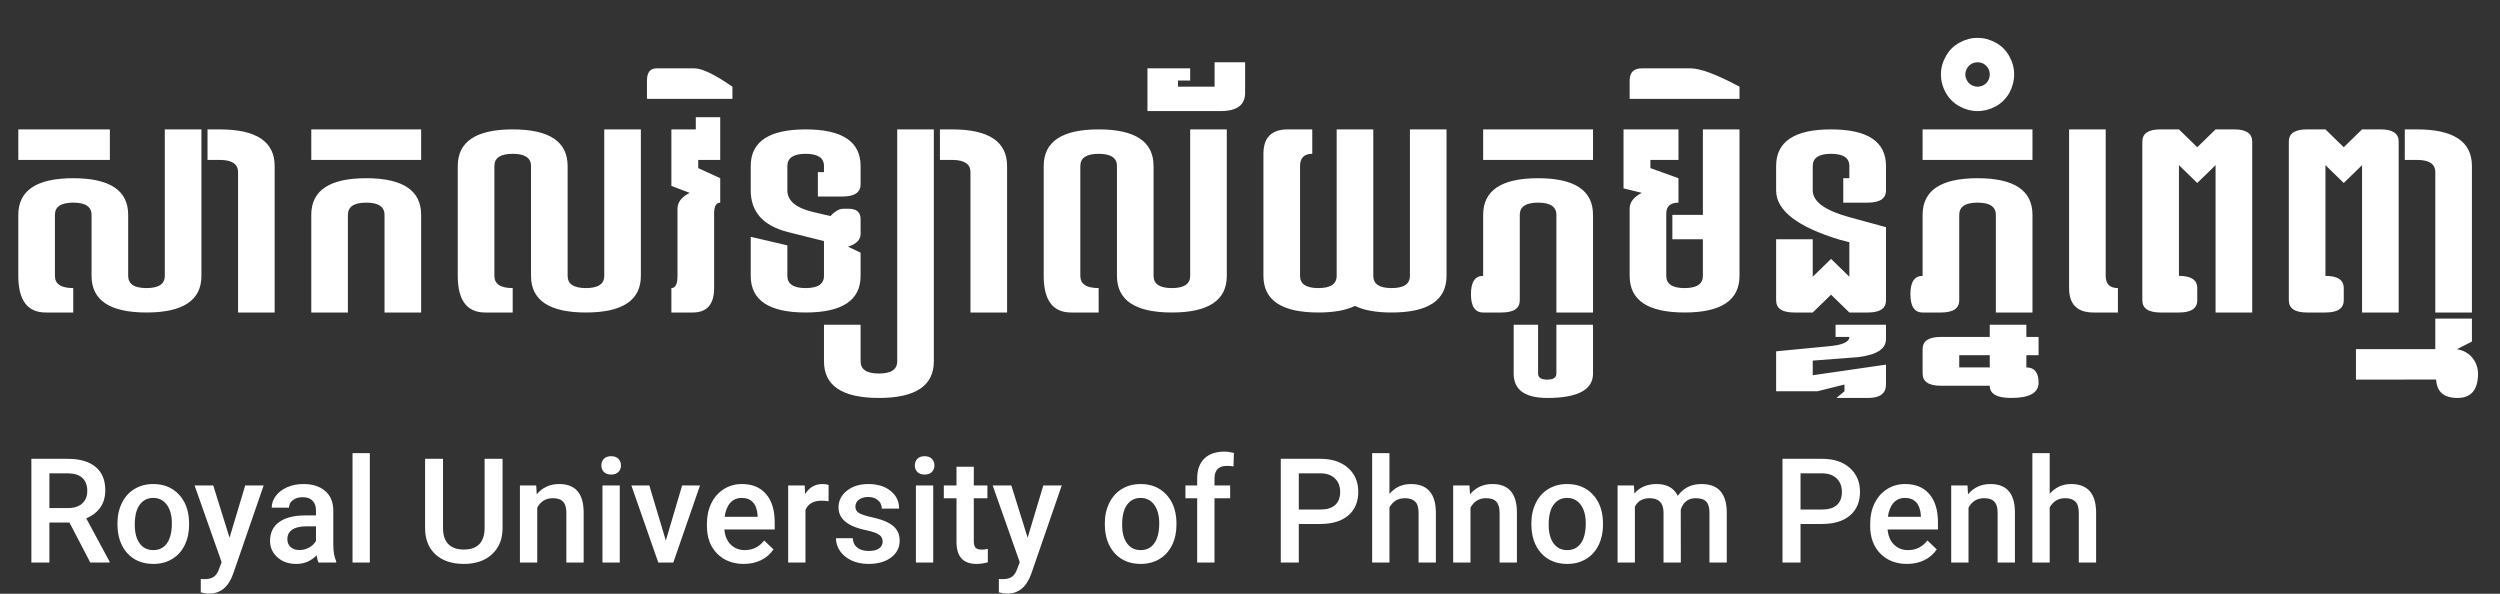
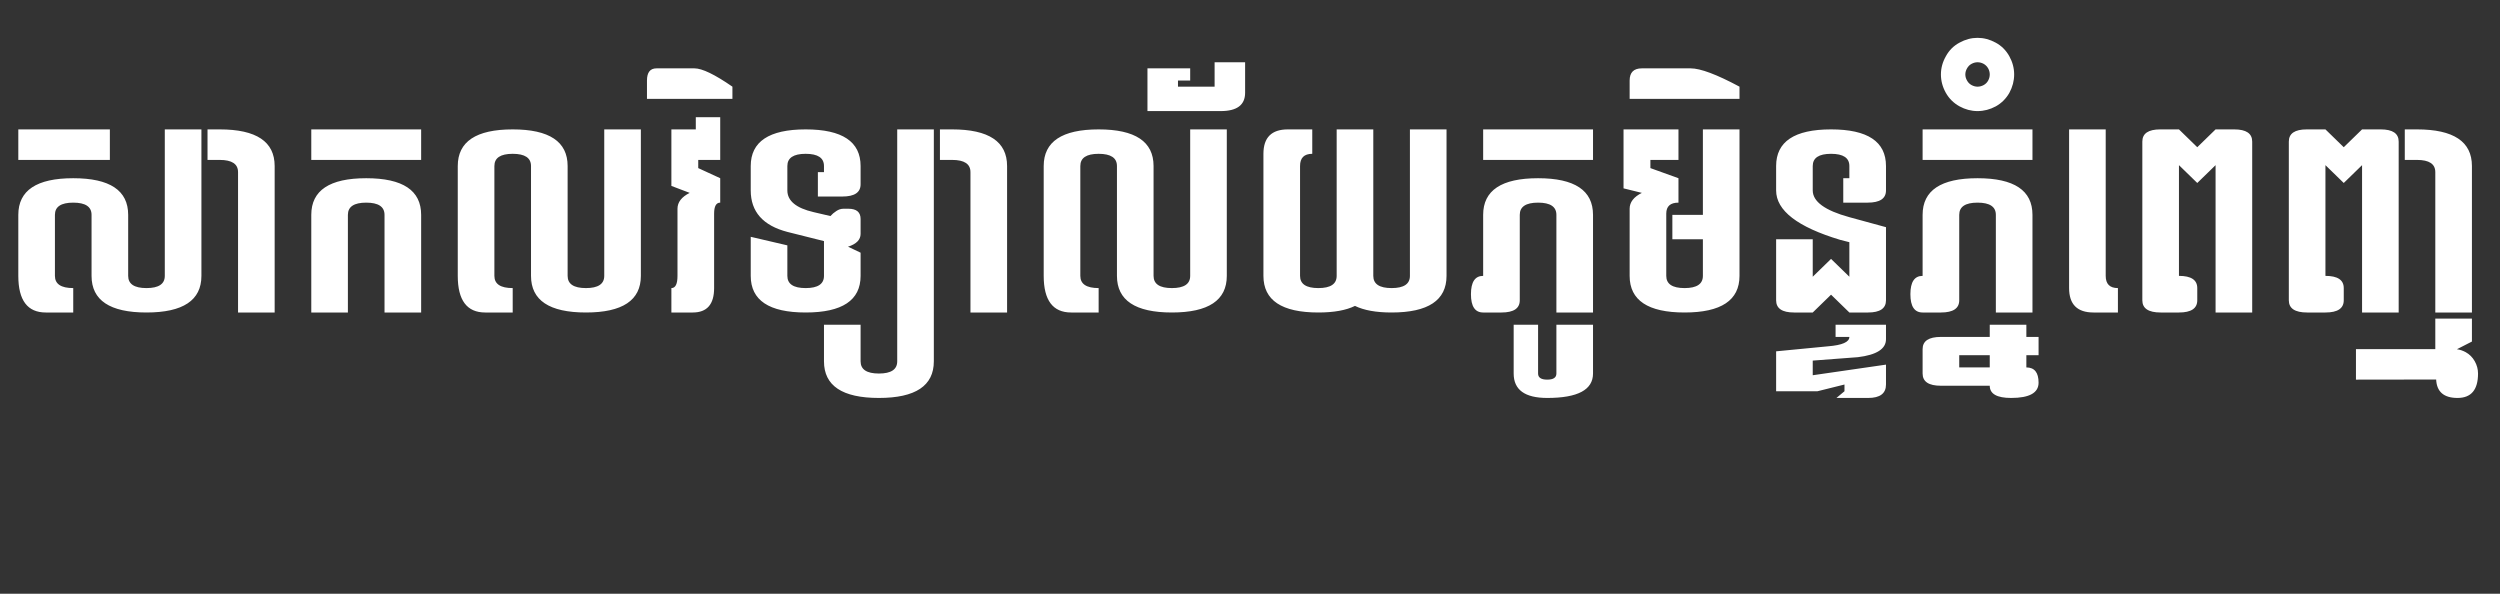
<svg xmlns="http://www.w3.org/2000/svg" width="240" height="57" viewBox="0 0 240 57" fill="none">
  <rect x="0" y="0" width="240" height="57" fill="#333333" stroke="none" />
  <path d="M1.758 15.352V12.422H10.547V15.352H1.758ZM19.336 12.422V26.484C19.336 28.828 17.578 30 14.062 30C10.547 30 8.789 28.828 8.789 26.484V20.625C8.789 19.844 8.203 19.453 7.031 19.453C5.859 19.453 5.273 19.844 5.273 20.625V26.484C5.273 27.266 5.859 27.656 7.031 27.656V30H4.395C2.637 30 1.758 28.828 1.758 26.484V20.625C1.758 18.281 3.516 17.109 7.031 17.109C10.547 17.109 12.305 18.281 12.305 20.625V26.484C12.305 27.266 12.891 27.656 14.062 27.656C15.234 27.656 15.82 27.266 15.82 26.484V12.422H19.336ZM22.852 30V16.523C22.852 15.742 22.266 15.352 21.094 15.352H19.922V12.422H21.094C24.609 12.422 26.367 13.594 26.367 15.938V30H22.852ZM29.883 15.352V12.422H40.43V15.352H29.883ZM36.914 30V20.625C36.914 19.844 36.328 19.453 35.156 19.453C33.984 19.453 33.398 19.844 33.398 20.625V30H29.883V20.625C29.883 18.281 31.641 17.109 35.156 17.109C38.672 17.109 40.43 18.281 40.43 20.625V30H36.914ZM54.492 26.484C54.492 27.266 55.078 27.656 56.25 27.656C57.422 27.656 58.008 27.266 58.008 26.484V12.422H61.523V26.484C61.523 28.828 59.766 30 56.25 30C52.734 30 50.977 28.828 50.977 26.484V15.938C50.977 15.156 50.391 14.766 49.219 14.766C48.047 14.766 47.461 15.156 47.461 15.938V26.484C47.461 27.266 48.047 27.656 49.219 27.656V30H46.582C44.824 30 43.945 28.828 43.945 26.484V15.938C43.945 13.594 45.703 12.422 49.219 12.422C52.734 12.422 54.492 13.594 54.492 15.938V26.484ZM65.039 20.039C65.039 19.414 65.43 18.906 66.211 18.516L64.453 17.848V12.422H66.797V11.25H69.141V15.352H67.031V16.137L69.141 17.109V19.453C68.75 19.453 68.555 19.805 68.555 20.508V27.656C68.555 29.219 67.871 30 66.504 30H64.453V27.656C64.844 27.656 65.039 27.266 65.039 26.484V20.039ZM62.109 9.492V7.734C62.109 6.953 62.414 6.562 63.023 6.562H66.668C67.402 6.562 68.617 7.148 70.312 8.32V9.492H62.109ZM72.07 15.938C72.07 13.594 73.828 12.422 77.344 12.422C80.859 12.422 82.617 13.594 82.617 15.938V17.695C82.617 18.477 82.031 18.867 80.859 18.867H78.516V16.523H79.102V15.938C79.102 15.156 78.516 14.766 77.344 14.766C76.172 14.766 75.586 15.156 75.586 15.938V18.281C75.586 19.281 76.43 19.977 78.117 20.367L79.723 20.742C79.879 20.562 80.066 20.402 80.285 20.262C80.504 20.113 80.734 20.039 80.977 20.039H81.445C82.227 20.039 82.617 20.367 82.617 21.023V22.453C82.617 23.016 82.215 23.426 81.41 23.684L82.617 24.258V26.484C82.617 28.828 80.859 30 77.344 30C73.828 30 72.07 28.828 72.07 26.484V22.734L75.586 23.555V26.484C75.586 27.266 76.172 27.656 77.344 27.656C78.516 27.656 79.102 27.266 79.102 26.484V23.145L75.598 22.266C73.246 21.656 72.07 20.328 72.07 18.281V15.938ZM82.617 31.172V34.688C82.617 35.469 83.203 35.859 84.375 35.859C85.547 35.859 86.133 35.469 86.133 34.688V12.422H89.648V34.688C89.648 37.031 87.891 38.203 84.375 38.203C80.859 38.203 79.102 37.031 79.102 34.688V31.172H82.617ZM93.164 30V16.523C93.164 15.742 92.578 15.352 91.406 15.352H90.234V12.422H91.406C94.922 12.422 96.68 13.594 96.68 15.938V30H93.164ZM110.742 26.484C110.742 27.266 111.328 27.656 112.5 27.656C113.672 27.656 114.258 27.266 114.258 26.484V12.422H117.773V26.484C117.773 28.828 116.016 30 112.5 30C108.984 30 107.227 28.828 107.227 26.484V15.938C107.227 15.156 106.641 14.766 105.469 14.766C104.297 14.766 103.711 15.156 103.711 15.938V26.484C103.711 27.266 104.297 27.656 105.469 27.656V30H102.832C101.074 30 100.195 28.828 100.195 26.484V15.938C100.195 13.594 101.953 12.422 105.469 12.422C108.984 12.422 110.742 13.594 110.742 15.938V26.484ZM110.156 6.562H114.258V7.734H113.086V8.32H116.602V5.977H119.531V8.906C119.531 10.078 118.75 10.664 117.188 10.664H110.156V6.562ZM121.289 14.766C121.289 13.203 122.07 12.422 123.633 12.422H125.977V14.766C125.195 14.766 124.805 15.156 124.805 15.938V26.484C124.805 27.266 125.391 27.656 126.562 27.656C127.734 27.656 128.32 27.266 128.32 26.484V12.422H131.836V26.484C131.836 27.266 132.422 27.656 133.594 27.656C134.766 27.656 135.352 27.266 135.352 26.484V12.422H138.867V26.484C138.867 28.828 137.109 30 133.594 30C132.109 30 130.938 29.789 130.078 29.367C129.219 29.789 128.047 30 126.562 30C123.047 30 121.289 28.828 121.289 26.484V14.766ZM142.383 15.352V12.422H152.93V15.352H142.383ZM145.898 28.828C145.898 29.609 145.312 30 144.141 30H142.383C141.602 30 141.211 29.414 141.211 28.242C141.211 27.07 141.602 26.484 142.383 26.484V20.625C142.383 18.281 144.141 17.109 147.656 17.109C151.172 17.109 152.93 18.281 152.93 20.625V30H149.414V20.625C149.414 19.844 148.828 19.453 147.656 19.453C146.484 19.453 145.898 19.844 145.898 20.625V28.828ZM145.312 31.172H147.656V35.859C147.656 36.25 147.949 36.445 148.535 36.445C149.121 36.445 149.414 36.25 149.414 35.859V31.172H152.93V35.859C152.93 37.422 151.465 38.203 148.535 38.203C146.387 38.203 145.312 37.422 145.312 35.859V31.172ZM159.961 26.484C159.961 27.266 160.547 27.656 161.719 27.656C162.891 27.656 163.477 27.266 163.477 26.484V22.969H160.547V20.625H163.477V12.422H166.992V26.484C166.992 28.828 165.234 30 161.719 30C158.203 30 156.445 28.828 156.445 26.484V20.039C156.445 19.414 156.836 18.906 157.617 18.516L155.859 18.082V12.422H161.133V15.352H158.438V16.137L161.133 17.109V19.453C160.352 19.453 159.961 19.805 159.961 20.508V26.484ZM156.445 9.492V7.734C156.445 6.953 156.836 6.562 157.617 6.562H162.305C163.242 6.562 164.805 7.148 166.992 8.32V9.492H156.445ZM170.508 22.969H174.023V26.566L175.781 24.855L177.539 26.566V23.25L176.66 23.027C172.559 21.793 170.508 20.211 170.508 18.281V15.938C170.508 13.594 172.266 12.422 175.781 12.422C179.297 12.422 181.055 13.594 181.055 15.938V18.281C181.055 19.062 180.469 19.453 179.297 19.453H176.953V17.109H177.539V15.938C177.539 15.156 176.953 14.766 175.781 14.766C174.609 14.766 174.023 15.156 174.023 15.938V18.281C174.023 19.352 175.195 20.207 177.539 20.848L181.055 21.809V28.828C181.055 29.609 180.48 30 179.332 30H177.539L175.781 28.289L174.023 30H172.23C171.082 30 170.508 29.609 170.508 28.828V22.969ZM175.488 33.246C176.855 33.137 177.539 32.836 177.539 32.344H176.215V31.172H181.055V32.566C181.055 33.496 180.156 34.07 178.359 34.289L174.023 34.617V36.023L181.055 35.004V36.914C181.055 37.773 180.484 38.203 179.344 38.203H176.297L177.07 37.559V36.914L174.48 37.559H170.508V33.727L175.488 33.246ZM184.57 15.352V12.422H195.117V15.352H184.57ZM188.086 28.828C188.086 29.609 187.5 30 186.328 30H184.57C183.789 30 183.398 29.414 183.398 28.242C183.398 27.07 183.789 26.484 184.57 26.484V20.625C184.57 18.281 186.328 17.109 189.844 17.109C193.359 17.109 195.117 18.281 195.117 20.625V30H191.602V20.625C191.602 19.844 191.016 19.453 189.844 19.453C188.672 19.453 188.086 19.844 188.086 20.625V28.828ZM186.328 37.031C185.156 37.031 184.57 36.641 184.57 35.859V33.516C184.57 32.734 185.156 32.344 186.328 32.344H191.016V31.172H194.531V32.344H195.703V34.102H194.531V35.273C195.312 35.273 195.703 35.762 195.703 36.738C195.703 37.715 194.824 38.203 193.066 38.203C191.699 38.203 191.016 37.812 191.016 37.031H186.328ZM188.086 35.273H191.016V34.102H188.086V35.273ZM189.844 5.977C189.648 5.977 189.457 6.027 189.27 6.129C189.082 6.23 188.938 6.375 188.836 6.562C188.727 6.75 188.672 6.945 188.672 7.148C188.672 7.352 188.727 7.547 188.836 7.734C188.938 7.922 189.082 8.066 189.27 8.168C189.457 8.27 189.648 8.32 189.844 8.32C190.047 8.32 190.242 8.27 190.43 8.168C190.617 8.066 190.762 7.922 190.863 7.734C190.965 7.547 191.016 7.352 191.016 7.148C191.016 6.945 190.965 6.75 190.863 6.562C190.754 6.375 190.609 6.23 190.43 6.129C190.242 6.027 190.047 5.977 189.844 5.977ZM189.844 3.633C190.438 3.633 191.016 3.785 191.578 4.09C192.133 4.387 192.57 4.82 192.891 5.391C193.203 5.953 193.359 6.539 193.359 7.148C193.359 7.758 193.207 8.344 192.902 8.906C192.59 9.461 192.156 9.895 191.602 10.207C191.039 10.512 190.453 10.664 189.844 10.664C189.242 10.664 188.664 10.512 188.109 10.207C187.547 9.895 187.109 9.461 186.797 8.906C186.484 8.344 186.328 7.758 186.328 7.148C186.328 6.539 186.488 5.953 186.809 5.391C187.121 4.82 187.559 4.387 188.121 4.09C188.676 3.785 189.25 3.633 189.844 3.633ZM202.148 12.422V26.484C202.148 27.266 202.539 27.656 203.32 27.656V30H200.977C199.414 30 198.633 29.219 198.633 27.656V12.422H202.148ZM210.938 28.828C210.938 29.609 210.352 30 209.18 30H207.422C206.25 30 205.664 29.609 205.664 28.828V13.594C205.664 12.812 206.238 12.422 207.387 12.422H209.18L210.938 14.133L212.695 12.422H214.488C215.637 12.422 216.211 12.812 216.211 13.594V30H212.695V15.855L210.938 17.566L209.18 15.855V26.484C210.352 26.484 210.938 26.875 210.938 27.656V28.828ZM233.789 30V16.523C233.789 15.742 233.203 15.352 232.031 15.352H230.859V12.422H232.031C235.547 12.422 237.305 13.594 237.305 15.938V30H233.789ZM223.242 26.484C224.414 26.484 225 26.875 225 27.656V28.828C225 29.609 224.414 30 223.242 30H221.484C220.312 30 219.727 29.609 219.727 28.828V13.594C219.727 12.812 220.301 12.422 221.449 12.422H223.242L225 14.133L226.758 12.422H228.551C229.699 12.422 230.273 12.812 230.273 13.594V30H226.758V15.855L225 17.566L223.242 15.855V26.484ZM233.789 33.516V30.586H237.305V32.789L235.863 33.527C236.152 33.566 236.434 33.66 236.707 33.809C237.074 34.012 237.363 34.301 237.574 34.676C237.785 35.051 237.891 35.445 237.891 35.859C237.891 37.422 237.234 38.203 235.922 38.203C234.609 38.203 233.926 37.613 233.871 36.434L226.172 36.445V33.516H233.789Z" fill="white" />
-   <path d="M6.669 50.165H4.741V54H3.012V44.047H6.512C7.66 44.047 8.547 44.304 9.171 44.819C9.795 45.334 10.107 46.079 10.107 47.055C10.107 47.72 9.946 48.278 9.622 48.73C9.303 49.176 8.856 49.52 8.282 49.762L10.518 53.911V54H8.665L6.669 50.165ZM4.741 48.777H6.519C7.102 48.777 7.558 48.632 7.886 48.34C8.214 48.044 8.378 47.64 8.378 47.13C8.378 46.597 8.225 46.184 7.92 45.893C7.619 45.601 7.168 45.45 6.566 45.441H4.741V48.777ZM11.276 50.233C11.276 49.509 11.42 48.857 11.707 48.278C11.994 47.695 12.398 47.248 12.917 46.938C13.437 46.624 14.034 46.467 14.708 46.467C15.706 46.467 16.515 46.788 17.135 47.431C17.759 48.073 18.096 48.925 18.146 49.987L18.153 50.377C18.153 51.106 18.012 51.758 17.73 52.332C17.451 52.906 17.05 53.351 16.526 53.665C16.007 53.98 15.405 54.137 14.722 54.137C13.678 54.137 12.842 53.79 12.213 53.098C11.588 52.4 11.276 51.473 11.276 50.315V50.233ZM12.938 50.377C12.938 51.138 13.095 51.735 13.409 52.168C13.724 52.596 14.161 52.81 14.722 52.81C15.282 52.81 15.717 52.592 16.027 52.154C16.342 51.717 16.499 51.077 16.499 50.233C16.499 49.486 16.337 48.894 16.014 48.456C15.695 48.019 15.259 47.8 14.708 47.8C14.166 47.8 13.735 48.016 13.416 48.449C13.097 48.878 12.938 49.52 12.938 50.377ZM22.036 51.621L23.54 46.603H25.311L22.371 55.121C21.92 56.365 21.154 56.987 20.074 56.987C19.833 56.987 19.566 56.946 19.274 56.864V55.579L19.589 55.6C20.008 55.6 20.323 55.522 20.532 55.367C20.746 55.217 20.915 54.962 21.038 54.602L21.277 53.966L18.68 46.603H20.471L22.036 51.621ZM30.581 54C30.508 53.859 30.444 53.629 30.39 53.31C29.861 53.861 29.214 54.137 28.448 54.137C27.705 54.137 27.099 53.925 26.63 53.501C26.16 53.077 25.926 52.553 25.926 51.929C25.926 51.14 26.217 50.536 26.801 50.117C27.389 49.693 28.227 49.481 29.316 49.481H30.335V48.996C30.335 48.613 30.228 48.308 30.014 48.08C29.799 47.848 29.474 47.731 29.036 47.731C28.658 47.731 28.348 47.827 28.106 48.019C27.865 48.205 27.744 48.445 27.744 48.736H26.083C26.083 48.331 26.217 47.953 26.486 47.602C26.755 47.246 27.12 46.968 27.58 46.768C28.045 46.567 28.562 46.467 29.132 46.467C29.998 46.467 30.688 46.685 31.203 47.123C31.718 47.556 31.982 48.167 31.996 48.955V52.291C31.996 52.956 32.09 53.487 32.276 53.884V54H30.581ZM28.756 52.804C29.084 52.804 29.392 52.724 29.679 52.565C29.97 52.405 30.189 52.191 30.335 51.922V50.527H29.439C28.824 50.527 28.362 50.634 28.052 50.849C27.742 51.063 27.587 51.366 27.587 51.758C27.587 52.077 27.692 52.332 27.901 52.523C28.116 52.71 28.4 52.804 28.756 52.804ZM35.503 54H33.842V43.5H35.503V54ZM48.245 44.047V50.698C48.245 51.755 47.906 52.594 47.227 53.214C46.552 53.829 45.652 54.137 44.526 54.137C43.387 54.137 42.482 53.834 41.812 53.227C41.143 52.617 40.808 51.772 40.808 50.691V44.047H42.53V50.705C42.53 51.37 42.699 51.879 43.036 52.23C43.373 52.58 43.87 52.756 44.526 52.756C45.857 52.756 46.523 52.054 46.523 50.65V44.047H48.245ZM51.478 46.603L51.526 47.458C52.073 46.797 52.791 46.467 53.68 46.467C55.22 46.467 56.004 47.349 56.031 49.112V54H54.37V49.208C54.37 48.739 54.268 48.392 54.062 48.169C53.862 47.941 53.532 47.827 53.071 47.827C52.401 47.827 51.902 48.13 51.574 48.736V54H49.913V46.603H51.478ZM59.497 54H57.836V46.603H59.497V54ZM57.733 44.683C57.733 44.427 57.813 44.215 57.973 44.047C58.137 43.878 58.369 43.794 58.67 43.794C58.971 43.794 59.203 43.878 59.367 44.047C59.531 44.215 59.613 44.427 59.613 44.683C59.613 44.933 59.531 45.143 59.367 45.312C59.203 45.476 58.971 45.558 58.67 45.558C58.369 45.558 58.137 45.476 57.973 45.312C57.813 45.143 57.733 44.933 57.733 44.683ZM63.92 51.895L65.485 46.603H67.201L64.638 54H63.195L60.611 46.603H62.334L63.92 51.895ZM71.405 54.137C70.353 54.137 69.498 53.806 68.842 53.145C68.19 52.48 67.864 51.596 67.864 50.493V50.288C67.864 49.55 68.005 48.891 68.288 48.312C68.575 47.729 68.976 47.276 69.491 46.952C70.006 46.629 70.58 46.467 71.214 46.467C72.221 46.467 72.998 46.788 73.545 47.431C74.096 48.073 74.372 48.982 74.372 50.158V50.828H69.539C69.589 51.439 69.792 51.922 70.147 52.277C70.507 52.633 70.959 52.81 71.501 52.81C72.262 52.81 72.882 52.503 73.36 51.888L74.256 52.742C73.96 53.184 73.563 53.528 73.066 53.774C72.574 54.016 72.02 54.137 71.405 54.137ZM71.207 47.8C70.751 47.8 70.382 47.959 70.1 48.278C69.822 48.597 69.644 49.042 69.566 49.611H72.731V49.488C72.695 48.932 72.547 48.513 72.287 48.23C72.027 47.943 71.667 47.8 71.207 47.8ZM79.54 48.121C79.321 48.085 79.096 48.066 78.863 48.066C78.102 48.066 77.59 48.358 77.325 48.941V54H75.664V46.603H77.25L77.291 47.431C77.692 46.788 78.248 46.467 78.959 46.467C79.196 46.467 79.392 46.499 79.547 46.562L79.54 48.121ZM84.735 51.99C84.735 51.694 84.612 51.468 84.366 51.313C84.125 51.158 83.721 51.022 83.156 50.903C82.591 50.785 82.12 50.634 81.741 50.452C80.912 50.051 80.497 49.47 80.497 48.709C80.497 48.071 80.766 47.538 81.304 47.109C81.841 46.681 82.525 46.467 83.355 46.467C84.239 46.467 84.952 46.685 85.494 47.123C86.041 47.56 86.314 48.128 86.314 48.825H84.653C84.653 48.506 84.535 48.242 84.298 48.032C84.061 47.818 83.746 47.711 83.355 47.711C82.99 47.711 82.691 47.795 82.459 47.964C82.231 48.133 82.117 48.358 82.117 48.641C82.117 48.896 82.224 49.094 82.439 49.235C82.653 49.377 83.086 49.52 83.737 49.666C84.389 49.807 84.899 49.978 85.269 50.179C85.642 50.375 85.918 50.612 86.096 50.89C86.278 51.168 86.369 51.505 86.369 51.901C86.369 52.567 86.093 53.107 85.542 53.522C84.991 53.932 84.268 54.137 83.375 54.137C82.769 54.137 82.229 54.027 81.755 53.809C81.281 53.59 80.912 53.289 80.647 52.906C80.383 52.523 80.251 52.111 80.251 51.669H81.864C81.887 52.061 82.035 52.364 82.309 52.578C82.582 52.788 82.944 52.893 83.395 52.893C83.833 52.893 84.166 52.81 84.394 52.647C84.621 52.478 84.735 52.259 84.735 51.99ZM89.589 54H87.928V46.603H89.589V54ZM87.825 44.683C87.825 44.427 87.905 44.215 88.064 44.047C88.228 43.878 88.461 43.794 88.762 43.794C89.062 43.794 89.295 43.878 89.459 44.047C89.623 44.215 89.705 44.427 89.705 44.683C89.705 44.933 89.623 45.143 89.459 45.312C89.295 45.476 89.062 45.558 88.762 45.558C88.461 45.558 88.228 45.476 88.064 45.312C87.905 45.143 87.825 44.933 87.825 44.683ZM93.485 44.806V46.603H94.791V47.834H93.485V51.963C93.485 52.245 93.54 52.45 93.649 52.578C93.763 52.701 93.964 52.763 94.251 52.763C94.442 52.763 94.636 52.74 94.832 52.694V53.98C94.454 54.084 94.089 54.137 93.738 54.137C92.462 54.137 91.824 53.433 91.824 52.024V47.834H90.607V46.603H91.824V44.806H93.485ZM98.653 51.621L100.157 46.603H101.928L98.988 55.121C98.537 56.365 97.772 56.987 96.691 56.987C96.45 56.987 96.183 56.946 95.892 56.864V55.579L96.206 55.6C96.625 55.6 96.94 55.522 97.149 55.367C97.364 55.217 97.532 54.962 97.655 54.602L97.894 53.966L95.297 46.603H97.088L98.653 51.621ZM106.063 50.233C106.063 49.509 106.207 48.857 106.494 48.278C106.781 47.695 107.185 47.248 107.704 46.938C108.224 46.624 108.821 46.467 109.495 46.467C110.493 46.467 111.302 46.788 111.922 47.431C112.546 48.073 112.883 48.925 112.934 49.987L112.94 50.377C112.94 51.106 112.799 51.758 112.517 52.332C112.239 52.906 111.838 53.351 111.313 53.665C110.794 53.98 110.192 54.137 109.509 54.137C108.465 54.137 107.629 53.79 107 53.098C106.376 52.4 106.063 51.473 106.063 50.315V50.233ZM107.725 50.377C107.725 51.138 107.882 51.735 108.196 52.168C108.511 52.596 108.948 52.81 109.509 52.81C110.069 52.81 110.505 52.592 110.814 52.154C111.129 51.717 111.286 51.077 111.286 50.233C111.286 49.486 111.124 48.894 110.801 48.456C110.482 48.019 110.047 47.8 109.495 47.8C108.953 47.8 108.522 48.016 108.203 48.449C107.884 48.878 107.725 49.52 107.725 50.377ZM114.93 54V47.834H113.802V46.603H114.93V45.927C114.93 45.106 115.158 44.473 115.613 44.026C116.069 43.58 116.707 43.356 117.527 43.356C117.819 43.356 118.129 43.398 118.457 43.48L118.416 44.778C118.234 44.742 118.022 44.724 117.78 44.724C116.987 44.724 116.591 45.132 116.591 45.947V46.603H118.095V47.834H116.591V54H114.93ZM124.685 50.302V54H122.955V44.047H126.763C127.875 44.047 128.757 44.336 129.408 44.915C130.064 45.494 130.393 46.259 130.393 47.212C130.393 48.187 130.071 48.946 129.429 49.488C128.791 50.031 127.895 50.302 126.742 50.302H124.685ZM124.685 48.914H126.763C127.378 48.914 127.847 48.77 128.171 48.483C128.494 48.192 128.656 47.773 128.656 47.226C128.656 46.688 128.492 46.259 128.164 45.94C127.836 45.617 127.385 45.45 126.811 45.441H124.685V48.914ZM133.387 47.41C133.929 46.781 134.615 46.467 135.444 46.467C137.021 46.467 137.821 47.367 137.844 49.167V54H136.183V49.228C136.183 48.718 136.071 48.358 135.848 48.148C135.629 47.934 135.305 47.827 134.877 47.827C134.212 47.827 133.715 48.123 133.387 48.716V54H131.726V43.5H133.387V47.41ZM141.07 46.603L141.118 47.458C141.665 46.797 142.383 46.467 143.271 46.467C144.812 46.467 145.596 47.349 145.623 49.112V54H143.962V49.208C143.962 48.739 143.859 48.392 143.654 48.169C143.454 47.941 143.123 47.827 142.663 47.827C141.993 47.827 141.494 48.13 141.166 48.736V54H139.505V46.603H141.07ZM147.011 50.233C147.011 49.509 147.154 48.857 147.441 48.278C147.729 47.695 148.132 47.248 148.651 46.938C149.171 46.624 149.768 46.467 150.442 46.467C151.44 46.467 152.249 46.788 152.869 47.431C153.493 48.073 153.831 48.925 153.881 49.987L153.888 50.377C153.888 51.106 153.746 51.758 153.464 52.332C153.186 52.906 152.785 53.351 152.261 53.665C151.741 53.98 151.14 54.137 150.456 54.137C149.412 54.137 148.576 53.79 147.947 53.098C147.323 52.4 147.011 51.473 147.011 50.315V50.233ZM148.672 50.377C148.672 51.138 148.829 51.735 149.144 52.168C149.458 52.596 149.896 52.81 150.456 52.81C151.017 52.81 151.452 52.592 151.762 52.154C152.076 51.717 152.233 51.077 152.233 50.233C152.233 49.486 152.072 48.894 151.748 48.456C151.429 48.019 150.994 47.8 150.442 47.8C149.9 47.8 149.469 48.016 149.15 48.449C148.831 48.878 148.672 49.52 148.672 50.377ZM156.854 46.603L156.902 47.376C157.422 46.77 158.133 46.467 159.035 46.467C160.024 46.467 160.701 46.845 161.065 47.602C161.603 46.845 162.36 46.467 163.335 46.467C164.151 46.467 164.757 46.692 165.153 47.144C165.554 47.595 165.759 48.26 165.769 49.14V54H164.107V49.188C164.107 48.718 164.005 48.374 163.8 48.155C163.595 47.937 163.255 47.827 162.781 47.827C162.403 47.827 162.093 47.93 161.852 48.135C161.615 48.335 161.448 48.6 161.353 48.928L161.359 54H159.698V49.133C159.675 48.262 159.231 47.827 158.365 47.827C157.7 47.827 157.228 48.098 156.95 48.641V54H155.289V46.603H156.854ZM172.851 50.302V54H171.121V44.047H174.929C176.041 44.047 176.923 44.336 177.574 44.915C178.23 45.494 178.559 46.259 178.559 47.212C178.559 48.187 178.237 48.946 177.595 49.488C176.957 50.031 176.061 50.302 174.908 50.302H172.851ZM172.851 48.914H174.929C175.544 48.914 176.013 48.77 176.337 48.483C176.66 48.192 176.822 47.773 176.822 47.226C176.822 46.688 176.658 46.259 176.33 45.94C176.002 45.617 175.551 45.45 174.977 45.441H172.851V48.914ZM183.077 54.137C182.024 54.137 181.17 53.806 180.514 53.145C179.862 52.48 179.536 51.596 179.536 50.493V50.288C179.536 49.55 179.677 48.891 179.96 48.312C180.247 47.729 180.648 47.276 181.163 46.952C181.678 46.629 182.252 46.467 182.886 46.467C183.893 46.467 184.67 46.788 185.217 47.431C185.768 48.073 186.044 48.982 186.044 50.158V50.828H181.211C181.261 51.439 181.464 51.922 181.819 52.277C182.179 52.633 182.631 52.81 183.173 52.81C183.934 52.81 184.554 52.503 185.032 51.888L185.928 52.742C185.632 53.184 185.235 53.528 184.738 53.774C184.246 54.016 183.692 54.137 183.077 54.137ZM182.879 47.8C182.423 47.8 182.054 47.959 181.771 48.278C181.493 48.597 181.316 49.042 181.238 49.611H184.403V49.488C184.367 48.932 184.219 48.513 183.959 48.23C183.699 47.943 183.339 47.8 182.879 47.8ZM188.881 46.603L188.929 47.458C189.476 46.797 190.193 46.467 191.082 46.467C192.622 46.467 193.406 47.349 193.434 49.112V54H191.772V49.208C191.772 48.739 191.67 48.392 191.465 48.169C191.264 47.941 190.934 47.827 190.474 47.827C189.804 47.827 189.305 48.13 188.977 48.736V54H187.315V46.603H188.881ZM196.77 47.41C197.312 46.781 197.998 46.467 198.827 46.467C200.404 46.467 201.204 47.367 201.227 49.167V54H199.565V49.228C199.565 48.718 199.454 48.358 199.23 48.148C199.012 47.934 198.688 47.827 198.26 47.827C197.594 47.827 197.098 48.123 196.77 48.716V54H195.108V43.5H196.77V47.41Z" fill="white" />
</svg>